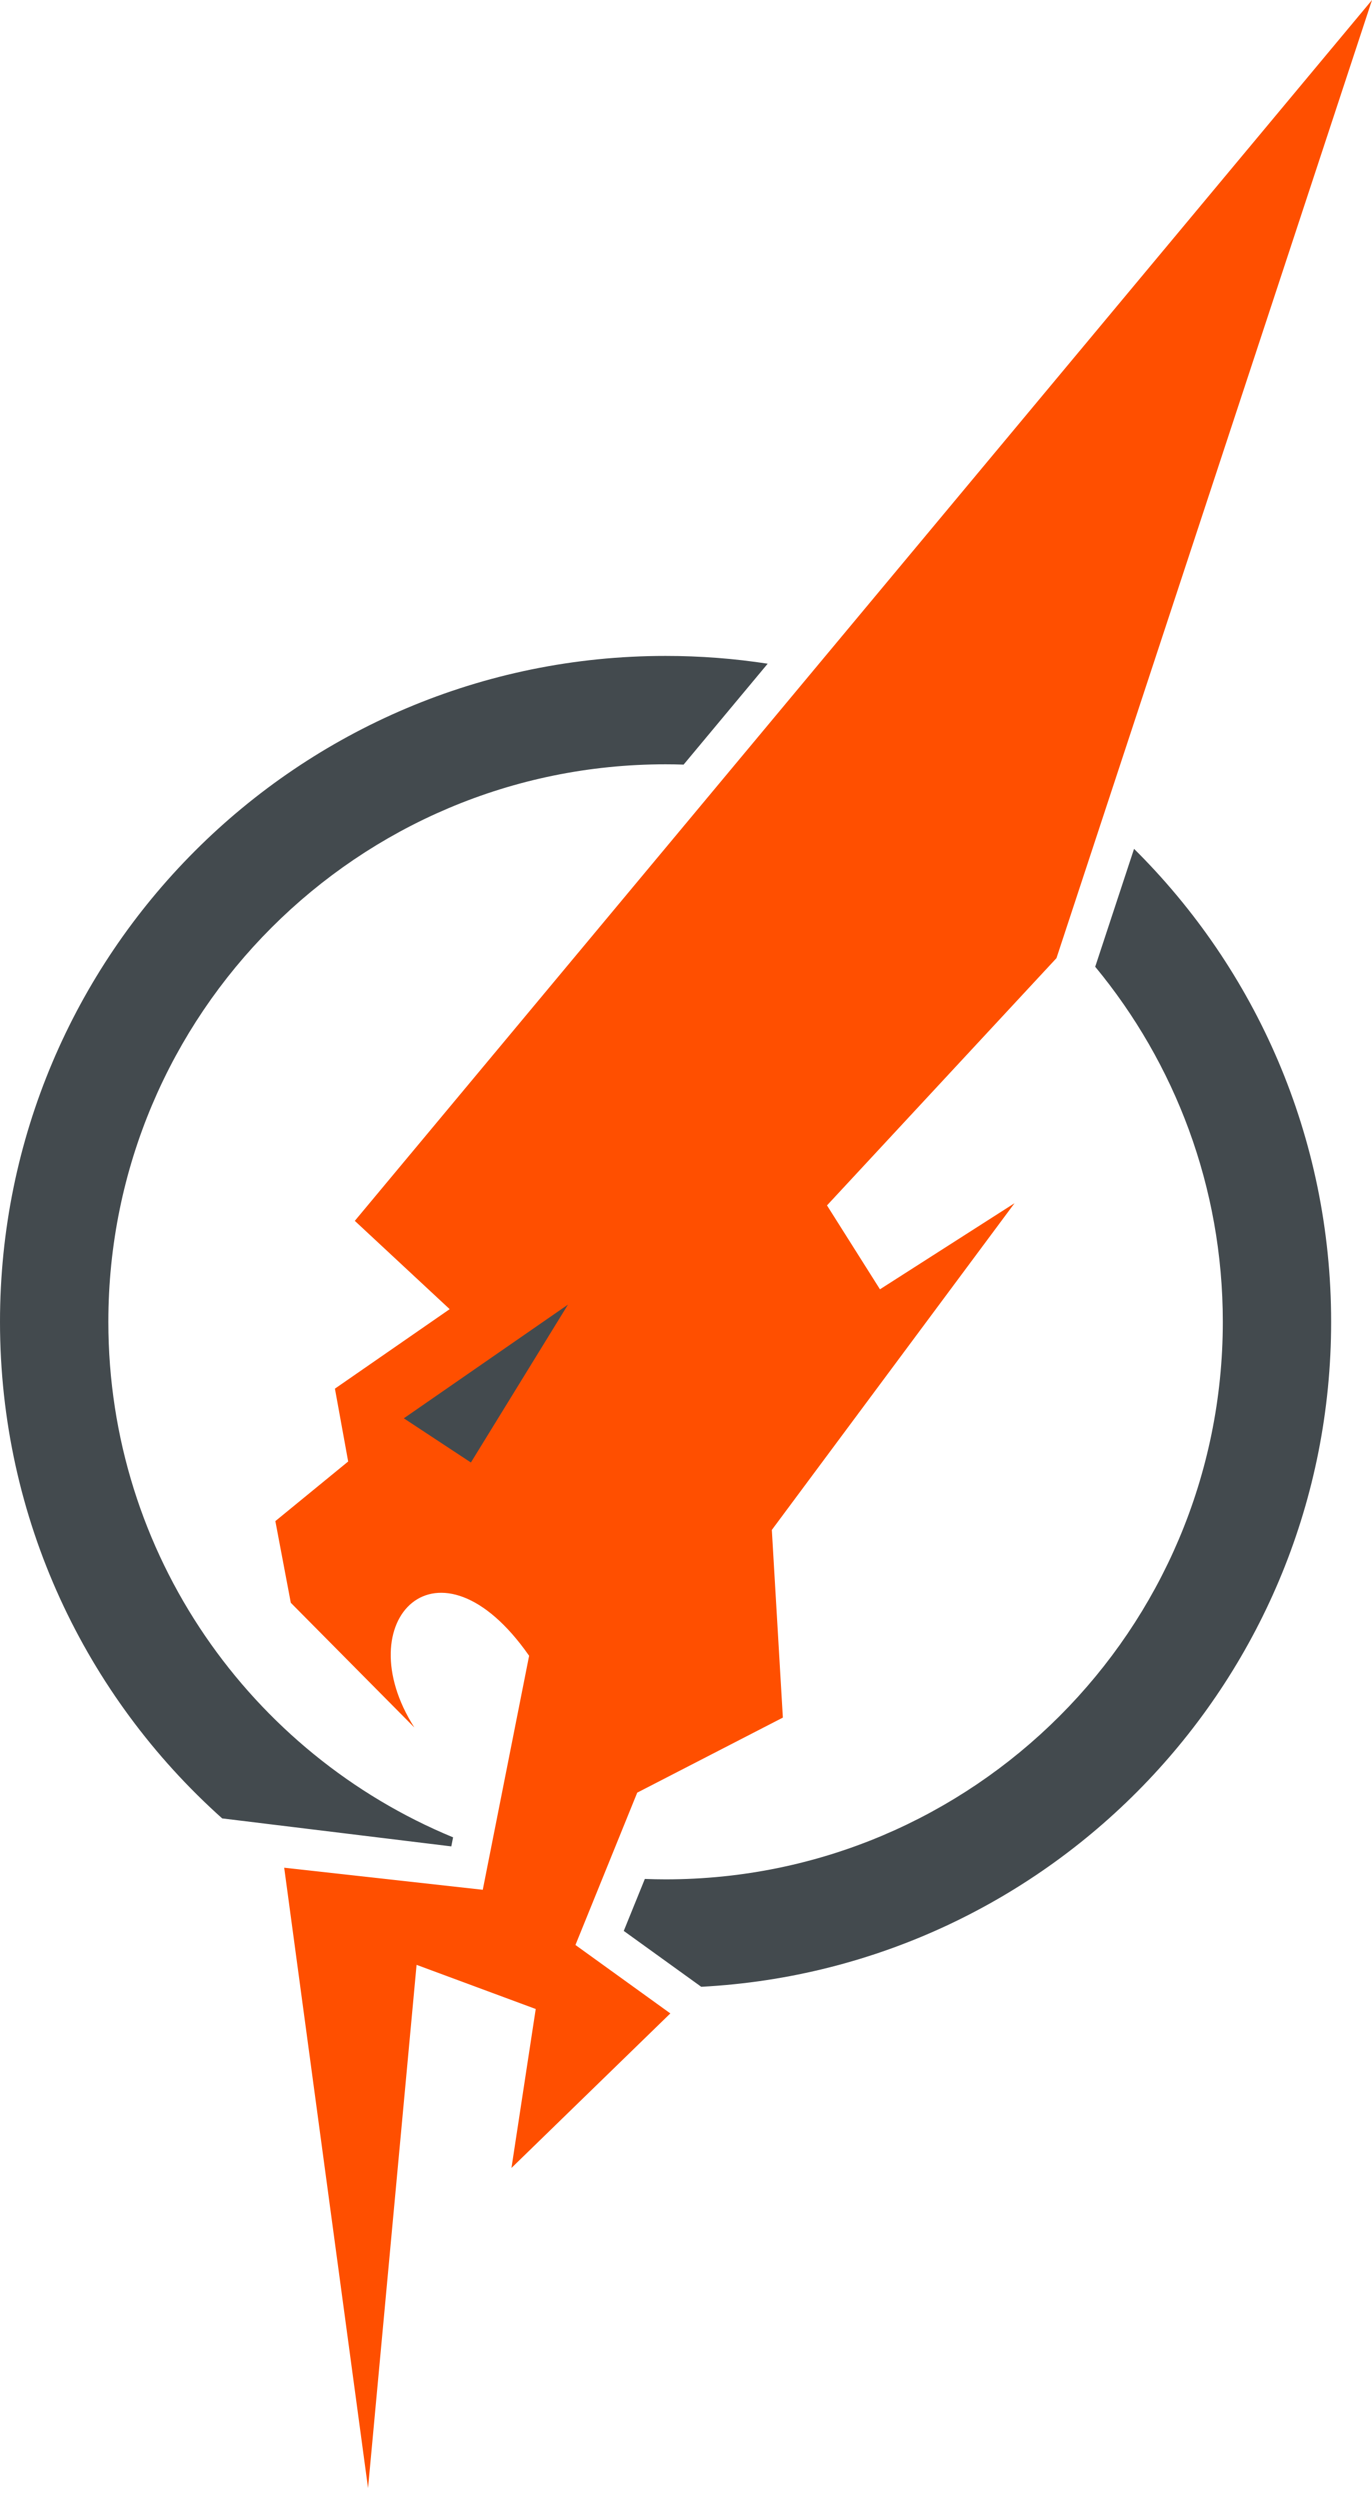
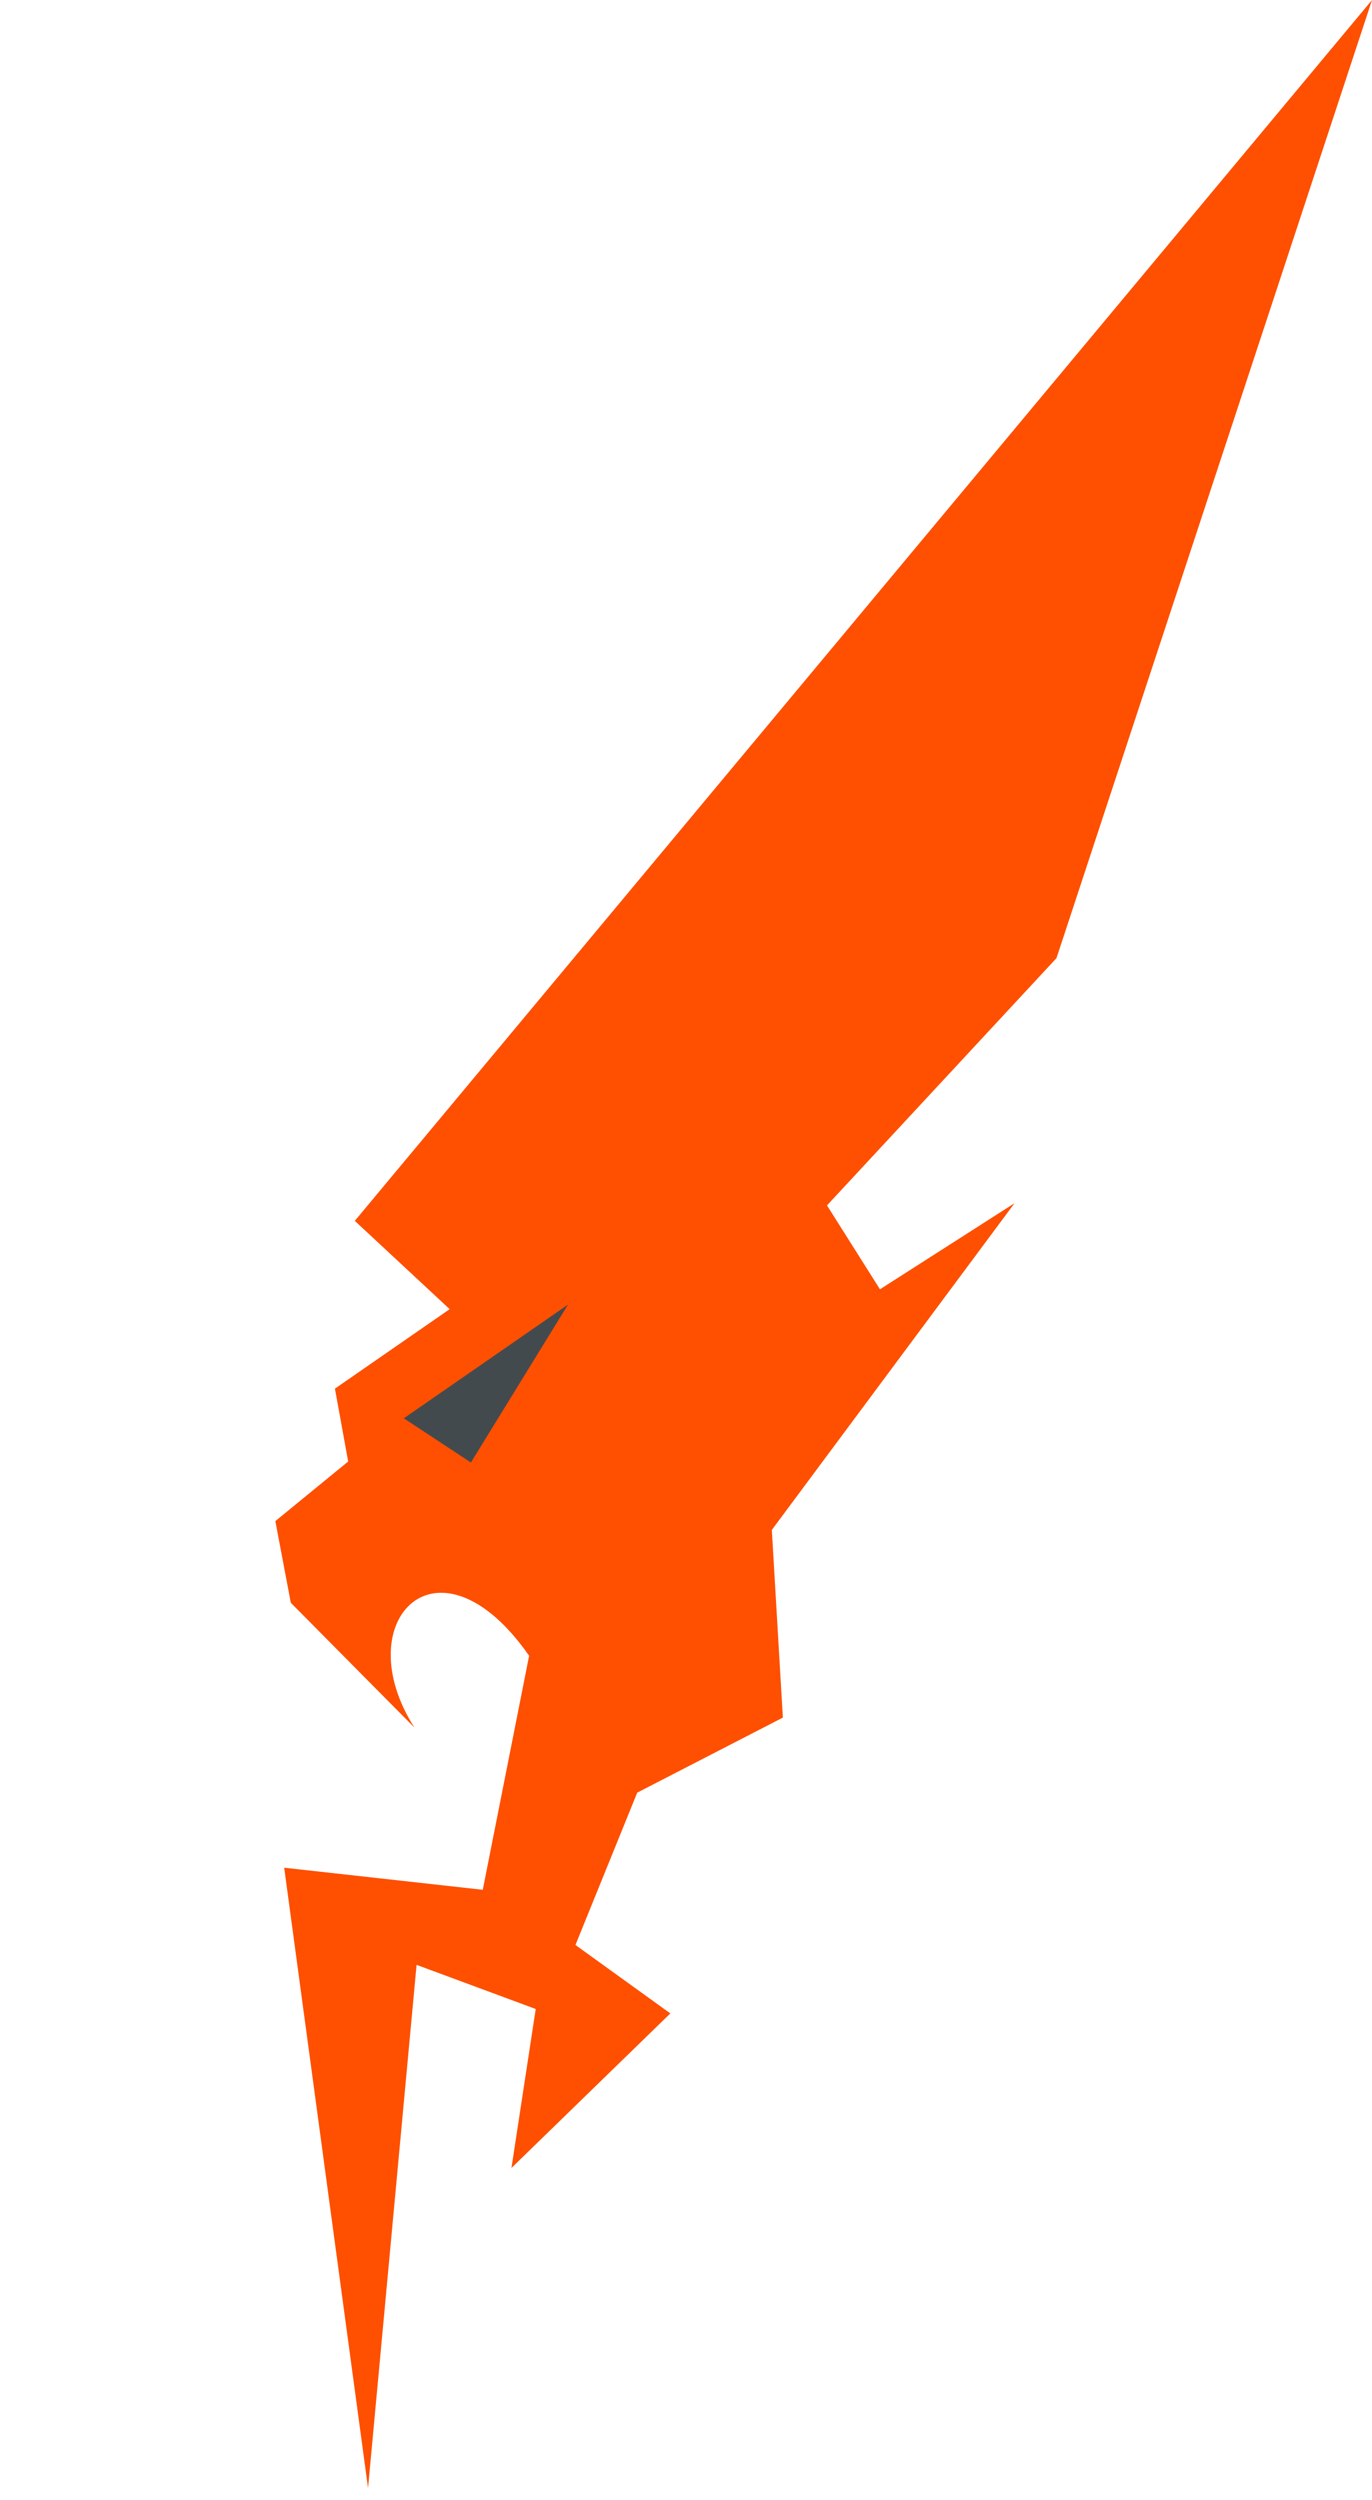
<svg xmlns="http://www.w3.org/2000/svg" width="95" height="173" viewBox="0 0 95 173" fill="none">
-   <path fill-rule="evenodd" clip-rule="evenodd" d="M46.086 45.393C48.49 45.393 50.851 45.577 53.156 45.932L47.334 52.916C46.919 52.902 46.504 52.894 46.086 52.894C24.776 52.894 7.502 70.168 7.502 91.478C7.502 107.577 17.362 121.371 31.373 127.155L31.249 127.781L15.384 125.844C5.944 117.405 0 105.136 0 91.478C0 66.026 20.634 45.393 46.086 45.393ZM78.524 58.744C86.951 67.095 92.171 78.676 92.171 91.478C92.171 116.102 72.859 136.213 48.555 137.497L43.19 133.63L44.65 130.033C45.126 130.05 45.605 130.062 46.086 130.062C67.395 130.062 84.67 112.787 84.67 91.478C84.67 82.141 81.354 73.579 75.834 66.905L78.524 58.744Z" fill="#434A4E" />
  <path fill-rule="evenodd" clip-rule="evenodd" d="M39.845 134.604L46.415 139.34L35.414 150.035L37.095 139.034L28.845 135.979L25.484 172.189L19.678 129.256L33.428 130.784L36.637 114.589C30.362 105.603 23.964 112.139 28.692 119.554L20.136 110.922L19.066 105.269L24.108 101.144L23.191 96.102L31.136 90.601L24.567 84.49L95.001 0L73.152 66.309L57.263 83.421L60.93 89.227L70.249 83.268L53.443 105.88L54.207 118.867L44.123 124.061L39.845 134.604Z" fill="#FF4F00" />
-   <path fill-rule="evenodd" clip-rule="evenodd" d="M32.606 101.214L27.961 98.155L39.329 90.285L32.606 101.214Z" fill="#434A4E" />
+   <path fill-rule="evenodd" clip-rule="evenodd" d="M32.606 101.214L27.961 98.155L39.329 90.285L32.606 101.214" fill="#434A4E" />
</svg>